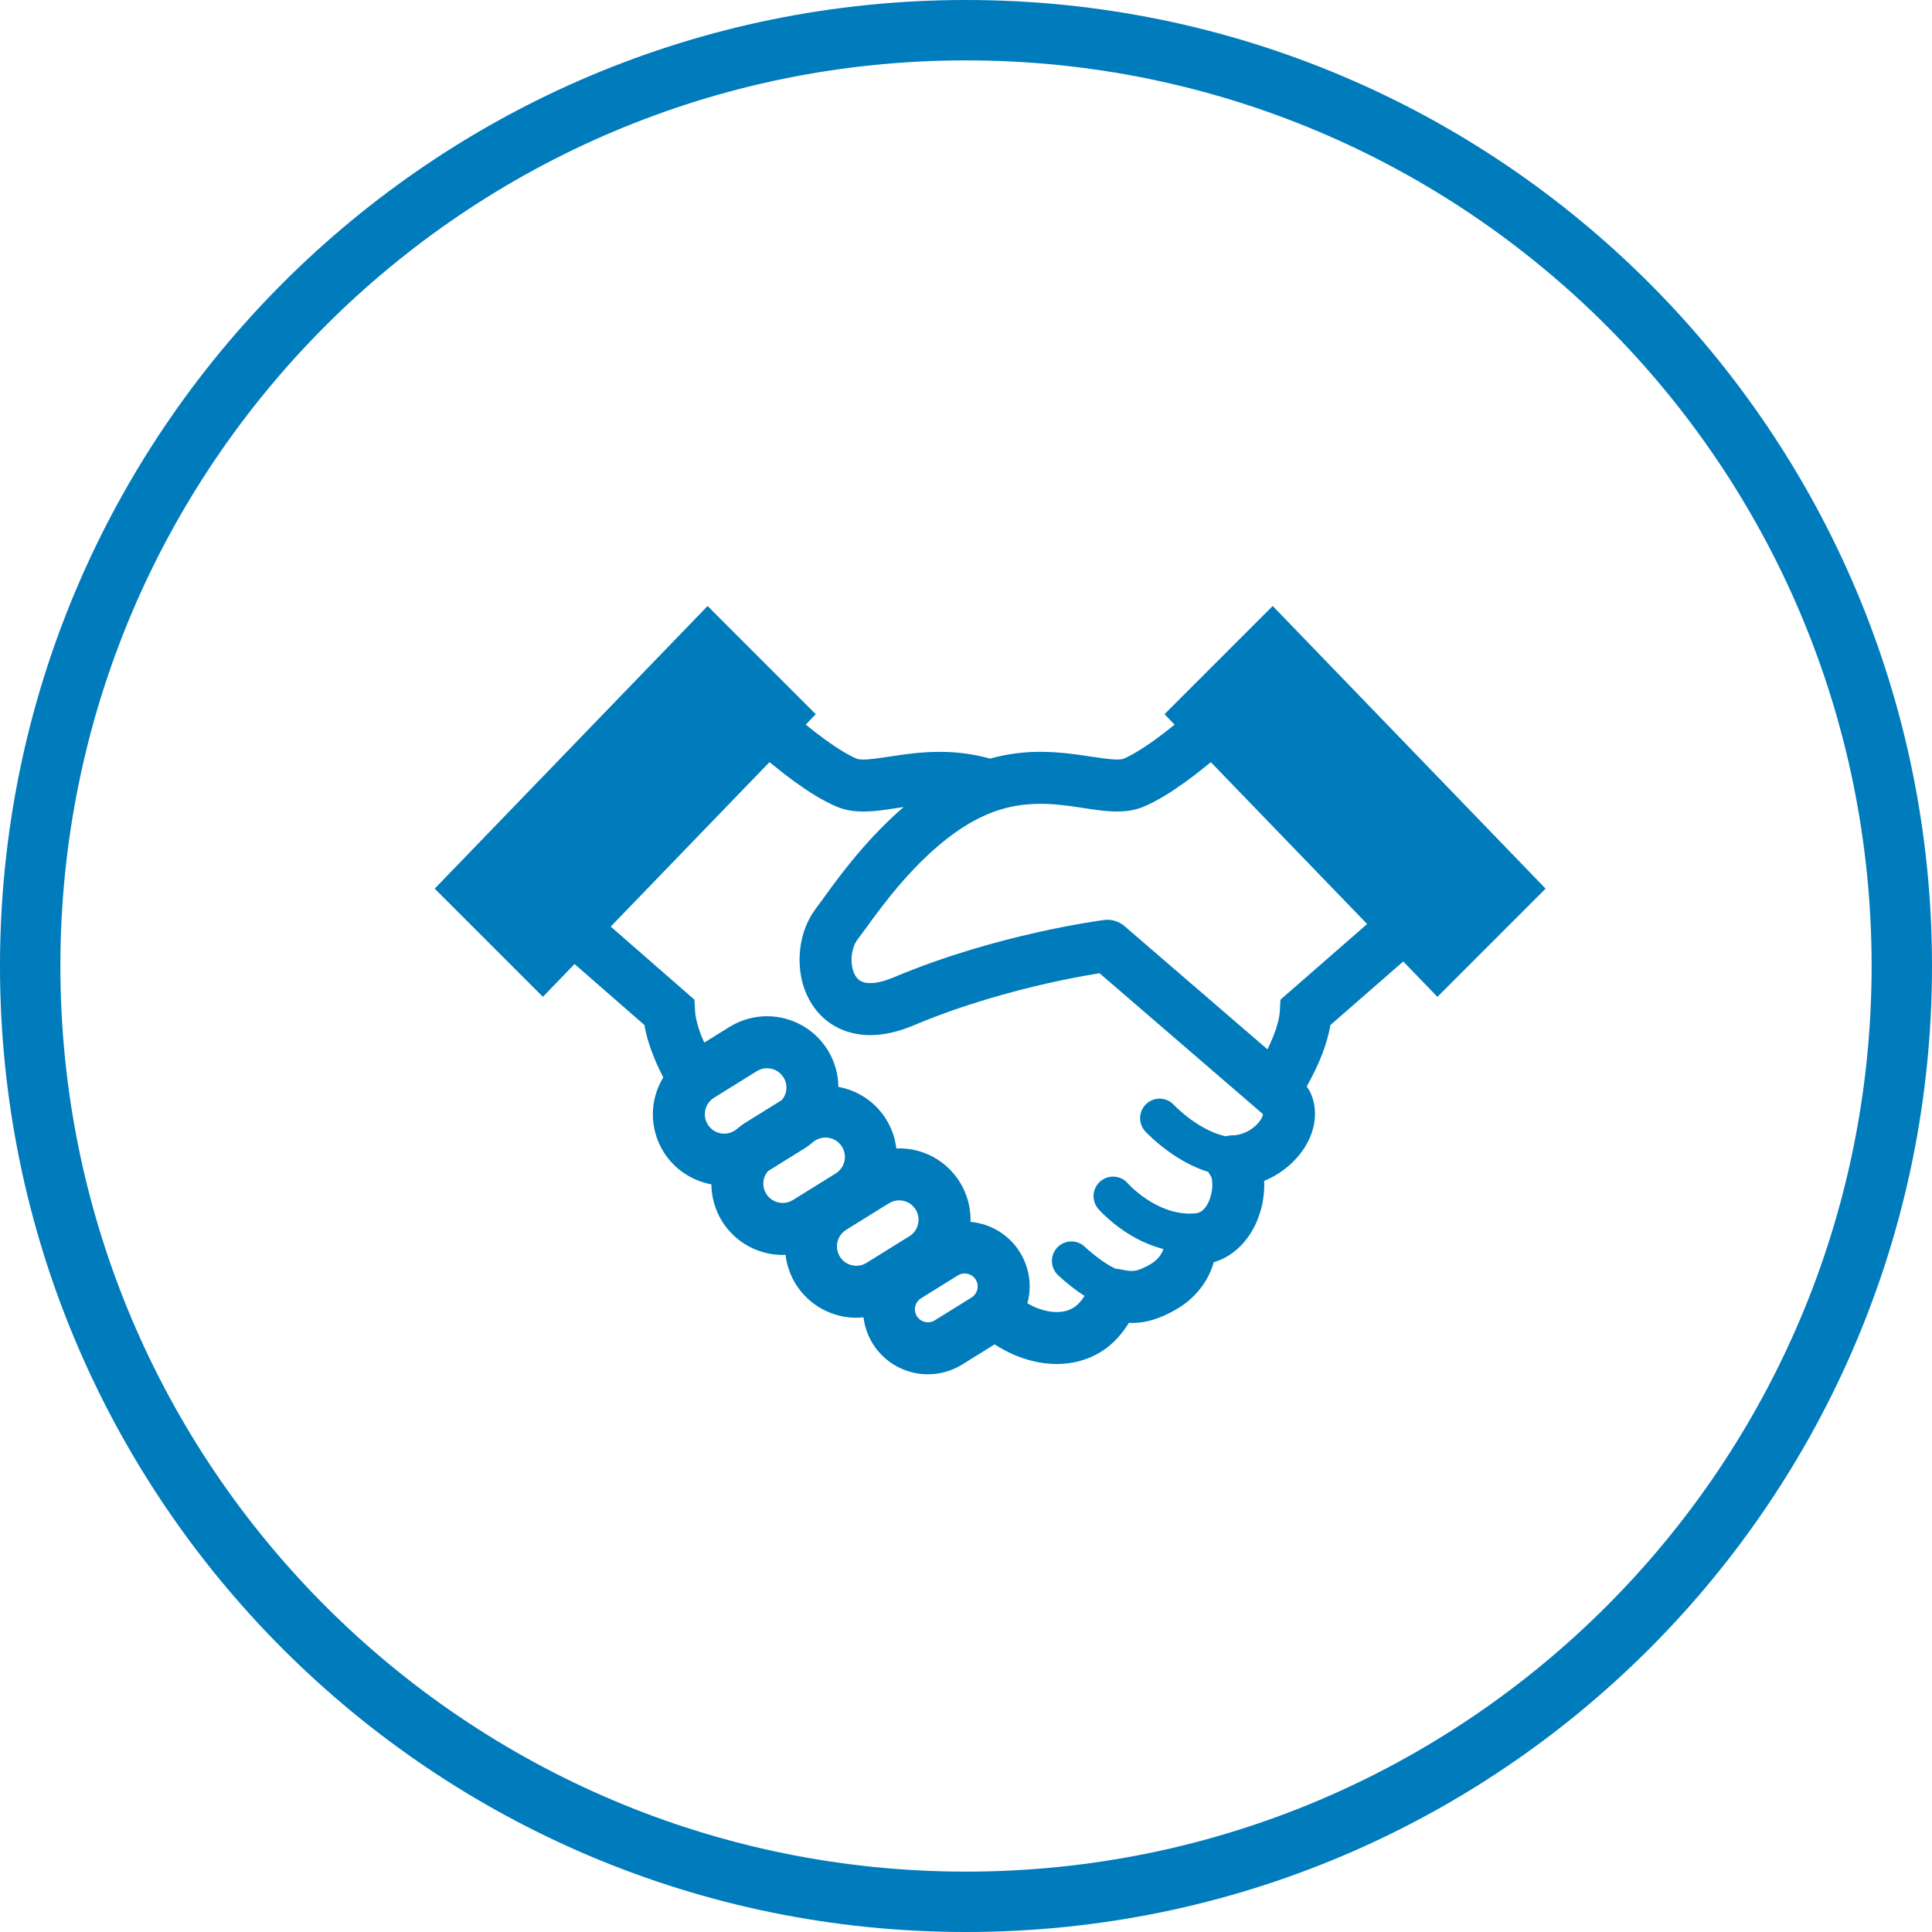
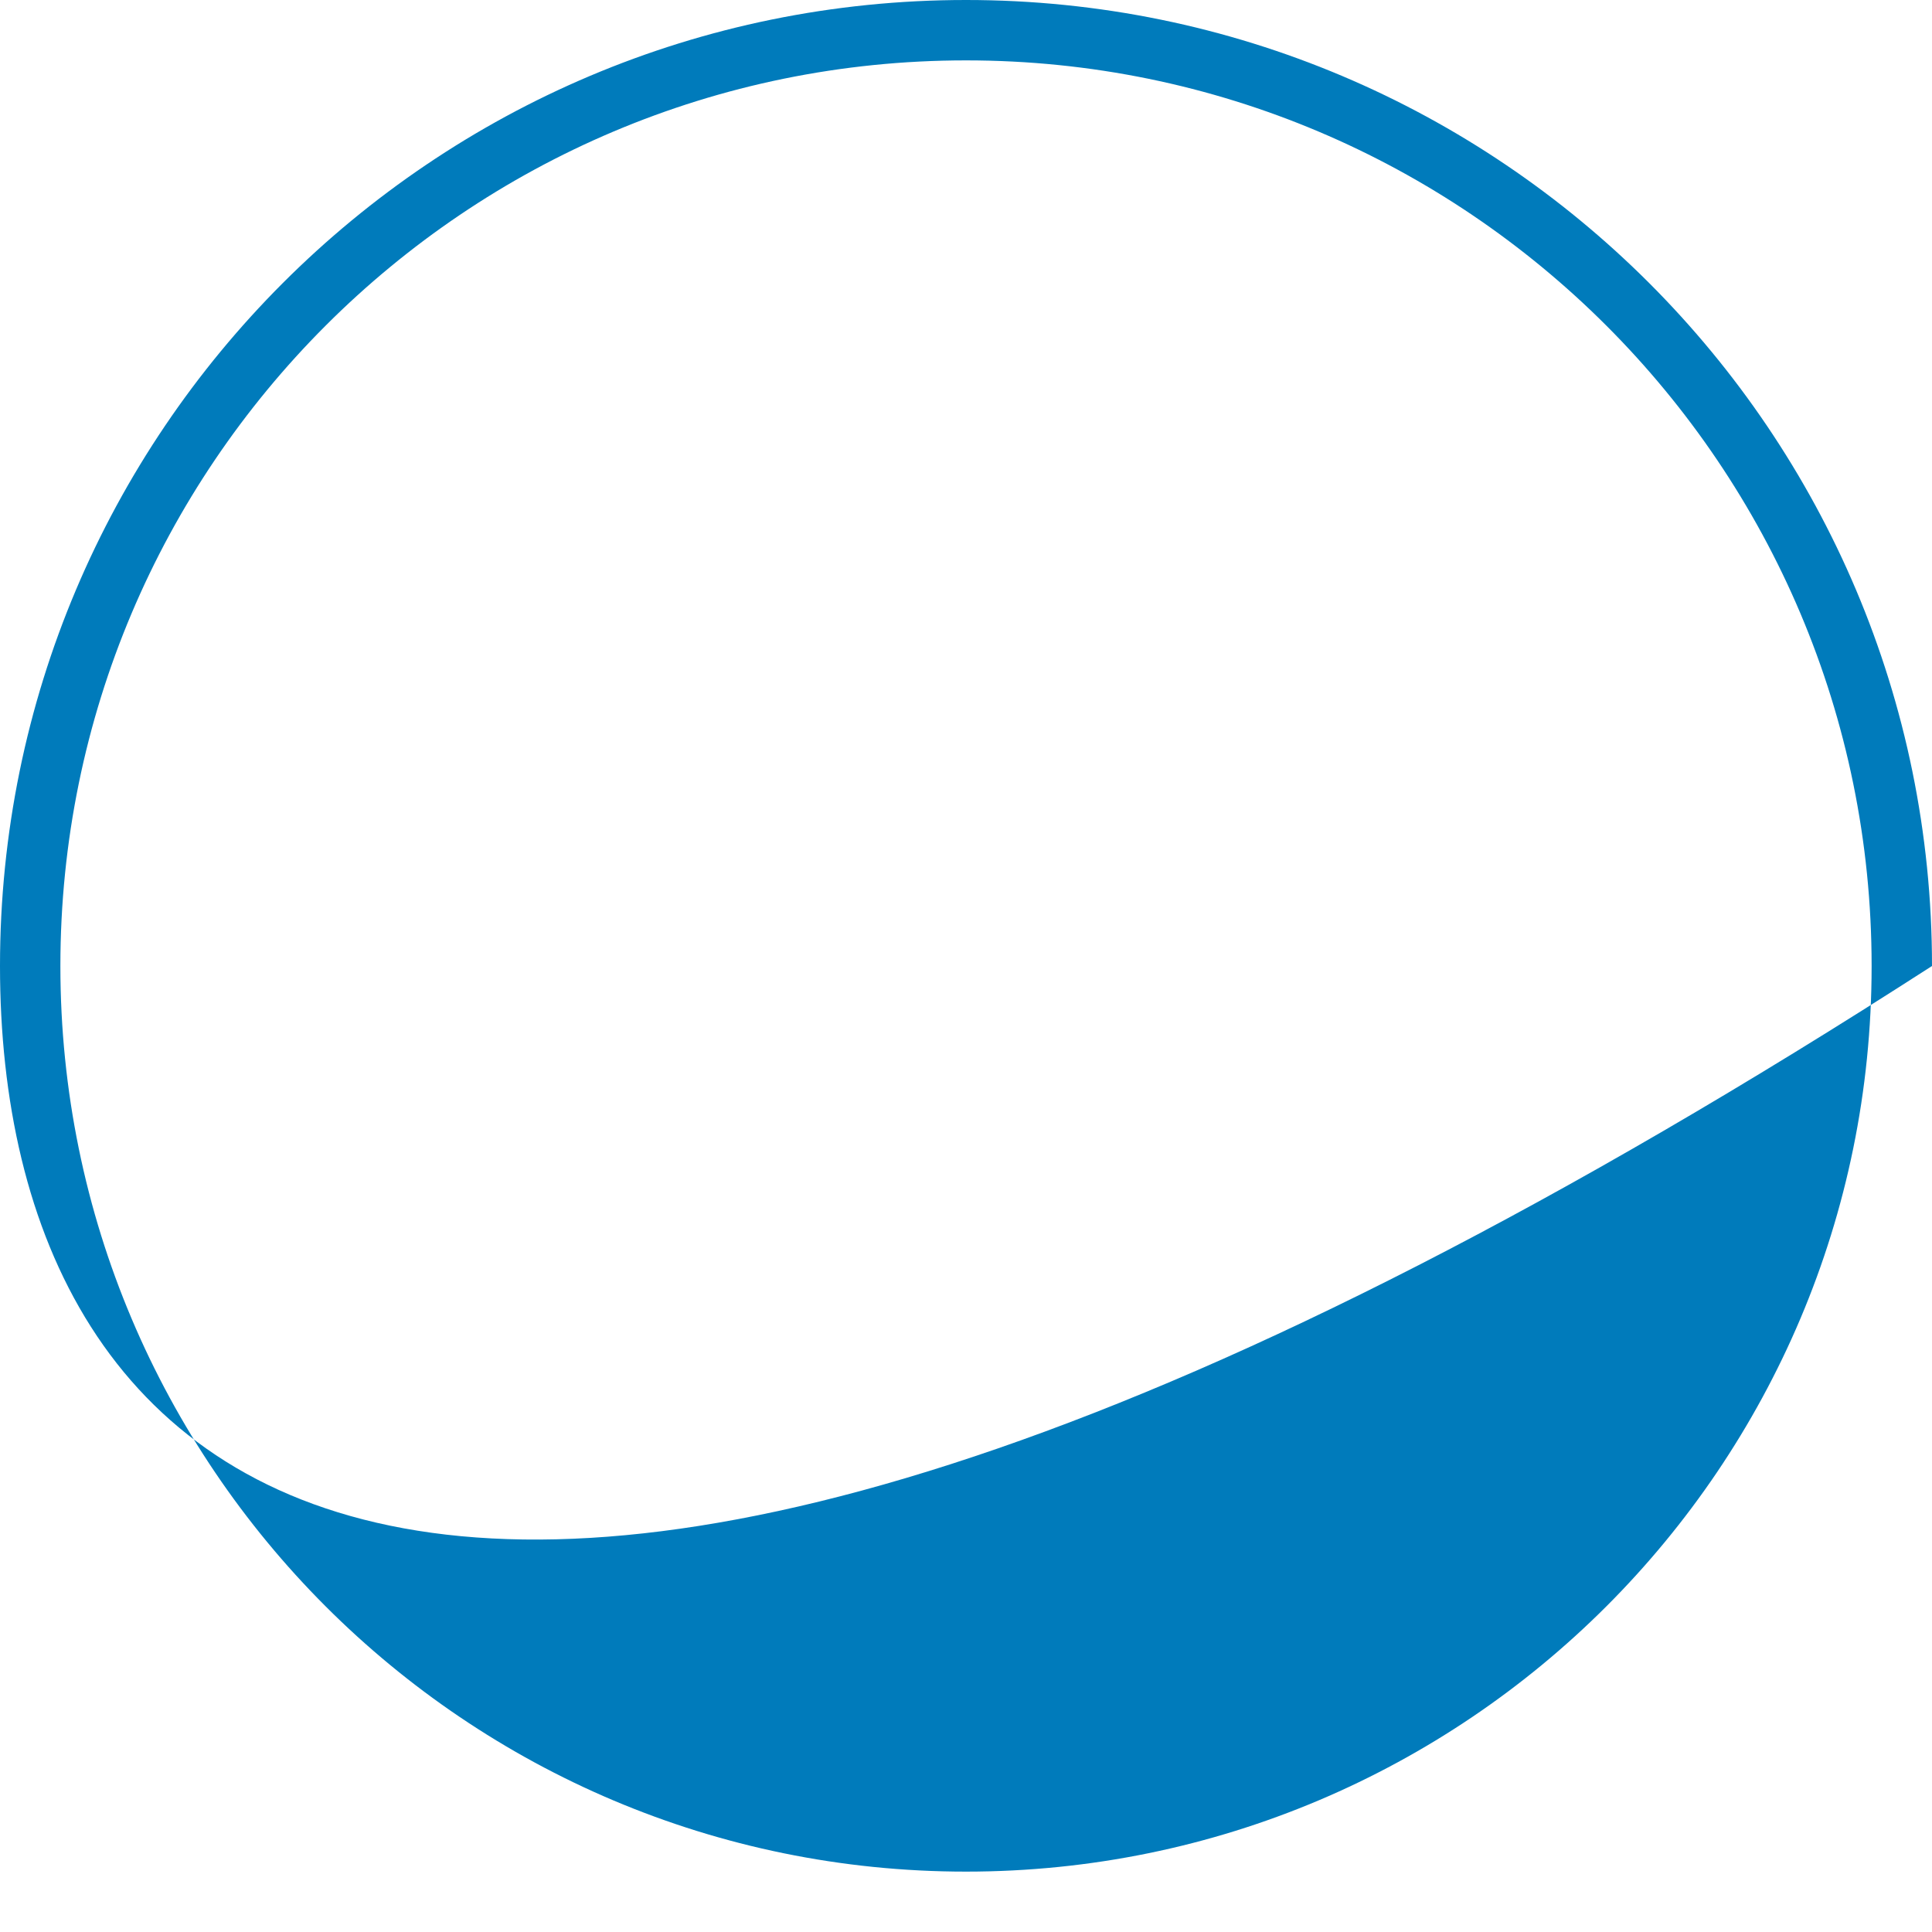
<svg xmlns="http://www.w3.org/2000/svg" width="75" height="75" viewBox="0 0 75 75" fill="none">
-   <path fill-rule="evenodd" clip-rule="evenodd" d="M37.5 2.344C18.084 2.344 2.344 18.084 2.344 37.5C2.344 56.916 18.084 72.656 37.5 72.656C56.916 72.656 72.656 56.916 72.656 37.5C72.656 18.084 56.916 2.344 37.5 2.344ZM0 37.5C0 16.789 16.789 0 37.5 0C58.211 0 75 16.789 75 37.5C75 58.211 58.211 75 37.5 75C16.789 75 0 58.211 0 37.5Z" fill="#007BBB" />
-   <path d="M49.407 23.525L45.207 27.725L45.598 28.131C45.319 28.355 45.038 28.574 44.765 28.769C44.324 29.084 43.9 29.337 43.613 29.455C43.595 29.463 43.517 29.485 43.362 29.485C43.115 29.487 42.701 29.424 42.194 29.347C41.685 29.27 41.077 29.187 40.391 29.186C39.792 29.184 39.132 29.256 38.436 29.448C37.743 29.257 37.084 29.186 36.487 29.187C35.8 29.187 35.191 29.27 34.682 29.348C34.175 29.425 33.762 29.488 33.515 29.485C33.359 29.487 33.282 29.463 33.266 29.456C32.96 29.331 32.498 29.051 32.023 28.705C31.777 28.526 31.527 28.331 31.278 28.129L31.668 27.725L27.468 23.525L16.875 34.497L21.075 38.697L22.304 37.424L25.018 39.792C25.093 40.246 25.237 40.675 25.402 41.082C25.509 41.34 25.627 41.59 25.748 41.824C25.485 42.258 25.342 42.754 25.344 43.257C25.343 43.755 25.48 44.265 25.761 44.718C26.189 45.406 26.875 45.839 27.615 45.976C27.619 46.465 27.755 46.965 28.031 47.409C28.555 48.251 29.462 48.718 30.386 48.717C30.422 48.717 30.458 48.711 30.494 48.71C30.541 49.102 30.669 49.492 30.89 49.847C31.414 50.689 32.321 51.156 33.244 51.155C33.336 51.155 33.427 51.145 33.52 51.136C33.564 51.489 33.681 51.841 33.879 52.159C34.356 52.926 35.182 53.352 36.022 53.35C36.476 53.35 36.94 53.227 37.352 52.971L38.611 52.188C38.859 52.348 39.119 52.489 39.393 52.604C39.901 52.818 40.451 52.95 41.023 52.95C41.651 52.953 42.313 52.781 42.883 52.381C43.254 52.122 43.568 51.767 43.826 51.349C43.865 51.35 43.898 51.357 43.939 51.358C44.2 51.358 44.486 51.319 44.77 51.23C45.055 51.143 45.339 51.013 45.641 50.84C46.363 50.433 46.796 49.834 47.006 49.322C47.053 49.209 47.087 49.104 47.117 49.002C47.291 48.946 47.459 48.878 47.61 48.791C48.168 48.469 48.532 47.981 48.756 47.491C48.98 46.995 49.079 46.481 49.08 45.987C49.08 45.938 49.074 45.891 49.072 45.843C49.437 45.694 49.765 45.486 50.044 45.242C50.331 44.991 50.571 44.699 50.75 44.366C50.928 44.035 51.047 43.656 51.048 43.24C51.049 42.969 50.993 42.684 50.872 42.417C50.833 42.332 50.777 42.254 50.727 42.175C50.94 41.794 51.157 41.364 51.335 40.9C51.468 40.548 51.581 40.18 51.645 39.793L54.474 37.324L55.8 38.697L60 34.497L49.407 23.525ZM28.561 43.864L28.513 43.895C28.386 43.973 28.253 44.008 28.116 44.009C27.862 44.008 27.618 43.884 27.475 43.653C27.397 43.526 27.361 43.392 27.361 43.257C27.363 43.001 27.486 42.759 27.716 42.616L29.38 41.582C29.506 41.504 29.639 41.469 29.775 41.468C30.03 41.471 30.273 41.593 30.416 41.825C30.495 41.951 30.529 42.084 30.53 42.22C30.529 42.398 30.465 42.568 30.35 42.705L28.921 43.592C28.791 43.673 28.673 43.767 28.561 43.864ZM30.782 46.585C30.655 46.663 30.523 46.699 30.386 46.699C30.132 46.698 29.888 46.574 29.745 46.344C29.666 46.217 29.632 46.083 29.631 45.947C29.632 45.77 29.695 45.6 29.81 45.465L31.239 44.575C31.368 44.495 31.486 44.402 31.597 44.305L31.649 44.273C31.776 44.194 31.91 44.16 32.044 44.16C32.301 44.161 32.542 44.284 32.686 44.516C32.764 44.642 32.799 44.774 32.8 44.911C32.798 45.165 32.676 45.409 32.443 45.553L30.782 46.585ZM35.302 47.991L33.64 49.023C33.514 49.102 33.381 49.137 33.244 49.137C32.99 49.136 32.746 49.013 32.603 48.782C32.525 48.654 32.49 48.522 32.49 48.385C32.492 48.13 32.614 47.888 32.844 47.744L34.508 46.711C34.635 46.632 34.768 46.598 34.903 46.598C35.158 46.598 35.401 46.722 35.545 46.953C35.623 47.08 35.658 47.213 35.659 47.349C35.657 47.603 35.535 47.846 35.302 47.991ZM37.878 49.675C37.93 49.76 37.953 49.847 37.954 49.939C37.952 50.11 37.871 50.272 37.714 50.37L36.287 51.256C36.202 51.309 36.115 51.332 36.022 51.332C35.851 51.331 35.689 51.249 35.592 51.094C35.539 51.008 35.517 50.92 35.516 50.829C35.518 50.657 35.599 50.496 35.754 50.4L37.182 49.512C37.269 49.458 37.356 49.436 37.447 49.436C37.619 49.437 37.781 49.52 37.878 49.675ZM48.972 43.412C48.899 43.554 48.732 43.739 48.52 43.868C48.308 43.999 48.063 44.076 47.827 44.075C47.743 44.075 47.663 44.09 47.584 44.11C47.44 44.079 47.296 44.035 47.154 43.979C46.715 43.807 46.305 43.53 46.016 43.296C45.87 43.179 45.755 43.073 45.678 43L45.594 42.916L45.575 42.897L45.572 42.894C45.29 42.587 44.811 42.566 44.504 42.849C44.196 43.131 44.175 43.609 44.458 43.919C44.483 43.944 44.864 44.359 45.486 44.787C45.798 45.001 46.172 45.218 46.601 45.387C46.7 45.426 46.804 45.462 46.91 45.495C46.94 45.561 46.977 45.624 47.022 45.684L47.02 45.685C47.025 45.69 47.066 45.82 47.063 45.987C47.068 46.266 46.966 46.631 46.82 46.832C46.749 46.935 46.676 47 46.606 47.04C46.534 47.08 46.461 47.106 46.325 47.108L46.276 47.107C46.248 47.106 46.22 47.111 46.192 47.112C46.191 47.112 46.19 47.112 46.19 47.112C45.534 47.115 44.923 46.833 44.473 46.525C44.248 46.373 44.068 46.218 43.947 46.105C43.887 46.048 43.841 46.002 43.813 45.973L43.783 45.942L43.779 45.936C43.506 45.622 43.029 45.588 42.713 45.861C42.397 46.135 42.362 46.612 42.636 46.929C42.666 46.961 43.015 47.364 43.622 47.777C44.022 48.048 44.544 48.328 45.164 48.489C45.157 48.507 45.153 48.525 45.144 48.543C45.065 48.722 44.951 48.907 44.642 49.088C44.433 49.207 44.284 49.27 44.179 49.301C44.073 49.333 44.014 49.339 43.939 49.34C43.841 49.341 43.694 49.319 43.449 49.269C43.404 49.259 43.36 49.257 43.315 49.254C43.299 49.247 43.283 49.241 43.265 49.232C43.015 49.114 42.709 48.901 42.484 48.72C42.371 48.63 42.275 48.548 42.209 48.489L42.135 48.422L42.118 48.406L42.115 48.403C41.812 48.114 41.333 48.125 41.044 48.427C40.756 48.729 40.767 49.209 41.069 49.497C41.084 49.511 41.403 49.817 41.849 50.137C41.929 50.194 42.017 50.25 42.104 50.306C41.981 50.503 41.852 50.638 41.726 50.728C41.525 50.866 41.306 50.932 41.023 50.933C40.771 50.934 40.474 50.871 40.176 50.745C40.078 50.705 39.981 50.646 39.884 50.592C39.941 50.38 39.972 50.16 39.972 49.94C39.972 49.485 39.847 49.021 39.591 48.609C39.157 47.91 38.431 47.499 37.672 47.432C37.672 47.404 37.676 47.377 37.676 47.349C37.677 46.851 37.54 46.34 37.259 45.888C36.735 45.043 35.827 44.577 34.903 44.579C34.868 44.579 34.831 44.586 34.796 44.587C34.749 44.194 34.62 43.806 34.4 43.451C33.972 42.761 33.286 42.328 32.546 42.193C32.541 41.703 32.406 41.204 32.13 40.76C31.606 39.917 30.698 39.449 29.775 39.45C29.276 39.45 28.767 39.587 28.314 39.868L27.342 40.472C27.319 40.419 27.29 40.367 27.268 40.313C27.099 39.909 26.993 39.509 26.981 39.234L26.959 38.808L23.708 35.97L29.871 29.586C30.187 29.844 30.51 30.1 30.841 30.34C31.391 30.736 31.935 31.085 32.491 31.319C32.848 31.467 33.196 31.503 33.515 31.504C34.026 31.502 34.495 31.414 34.983 31.343C35.014 31.337 35.047 31.335 35.079 31.33C34.408 31.906 33.823 32.529 33.327 33.109C32.91 33.599 32.558 34.06 32.28 34.437C32.004 34.812 31.792 35.114 31.699 35.233C31.24 35.83 31.043 36.544 31.039 37.26C31.041 37.926 31.217 38.619 31.676 39.205C31.905 39.494 32.209 39.748 32.572 39.92C32.934 40.094 33.349 40.183 33.782 40.183C34.318 40.182 34.88 40.052 35.475 39.802C37.344 39.011 39.269 38.485 40.719 38.16C41.443 37.998 42.049 37.886 42.472 37.816C42.551 37.802 42.618 37.791 42.684 37.781L49.024 43.246L49.026 43.247L49.028 43.251C49.028 43.27 49.018 43.327 48.972 43.412ZM49.706 38.808L49.684 39.234C49.672 39.477 49.589 39.821 49.45 40.178C49.379 40.364 49.293 40.551 49.203 40.736L43.651 35.95C43.435 35.764 43.147 35.678 42.864 35.714C42.815 35.723 38.743 36.234 34.69 37.942C34.287 38.113 33.984 38.165 33.781 38.164C33.616 38.164 33.516 38.135 33.441 38.099C33.333 38.046 33.255 37.971 33.179 37.828C33.105 37.688 33.055 37.479 33.056 37.26C33.052 36.945 33.164 36.624 33.29 36.472C33.447 36.27 33.639 35.993 33.903 35.636C34.296 35.104 34.828 34.416 35.464 33.747C36.098 33.078 36.836 32.43 37.609 31.976C38.655 31.361 39.546 31.207 40.391 31.204C40.91 31.203 41.409 31.269 41.895 31.342C42.383 31.414 42.853 31.5 43.362 31.503C43.681 31.502 44.026 31.466 44.382 31.321L44.387 31.319C44.943 31.085 45.487 30.736 46.037 30.34C46.366 30.102 46.691 29.844 47.004 29.587L53.072 35.87L49.706 38.808Z" fill="#007BBB" />
+   <path fill-rule="evenodd" clip-rule="evenodd" d="M37.5 2.344C18.084 2.344 2.344 18.084 2.344 37.5C2.344 56.916 18.084 72.656 37.5 72.656C56.916 72.656 72.656 56.916 72.656 37.5C72.656 18.084 56.916 2.344 37.5 2.344ZM0 37.5C0 16.789 16.789 0 37.5 0C58.211 0 75 16.789 75 37.5C16.789 75 0 58.211 0 37.5Z" fill="#007BBB" />
</svg>